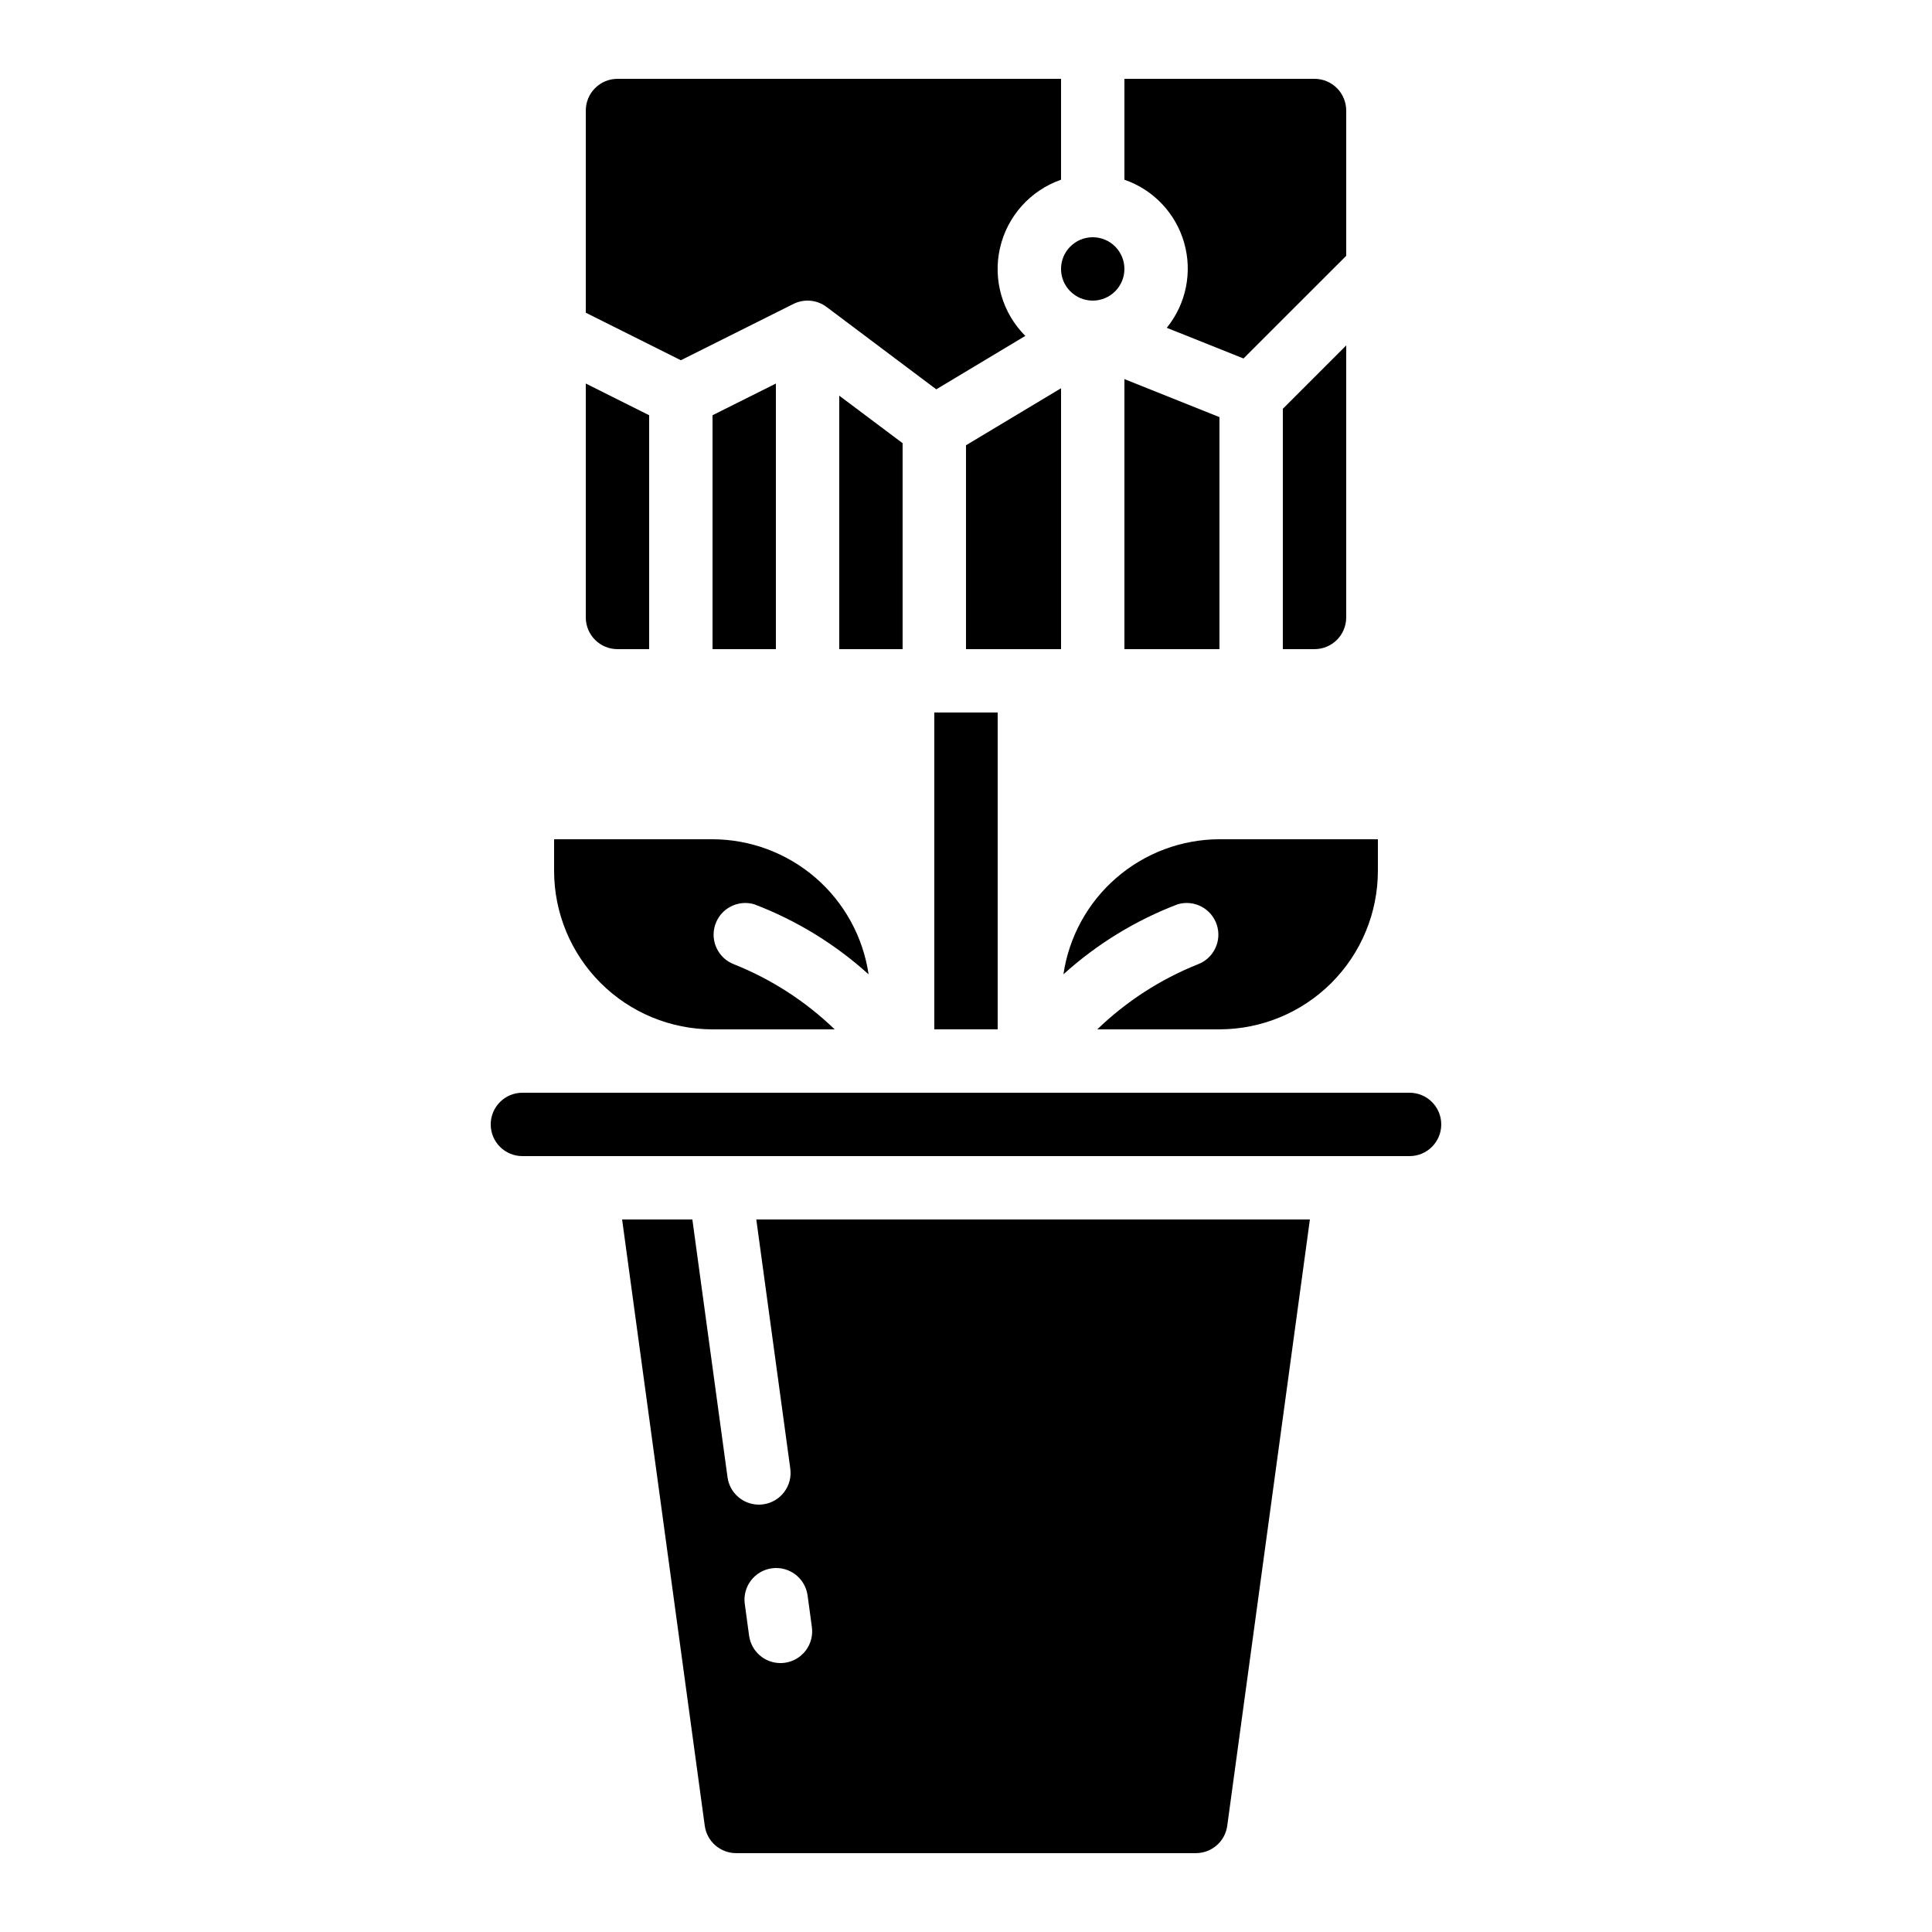
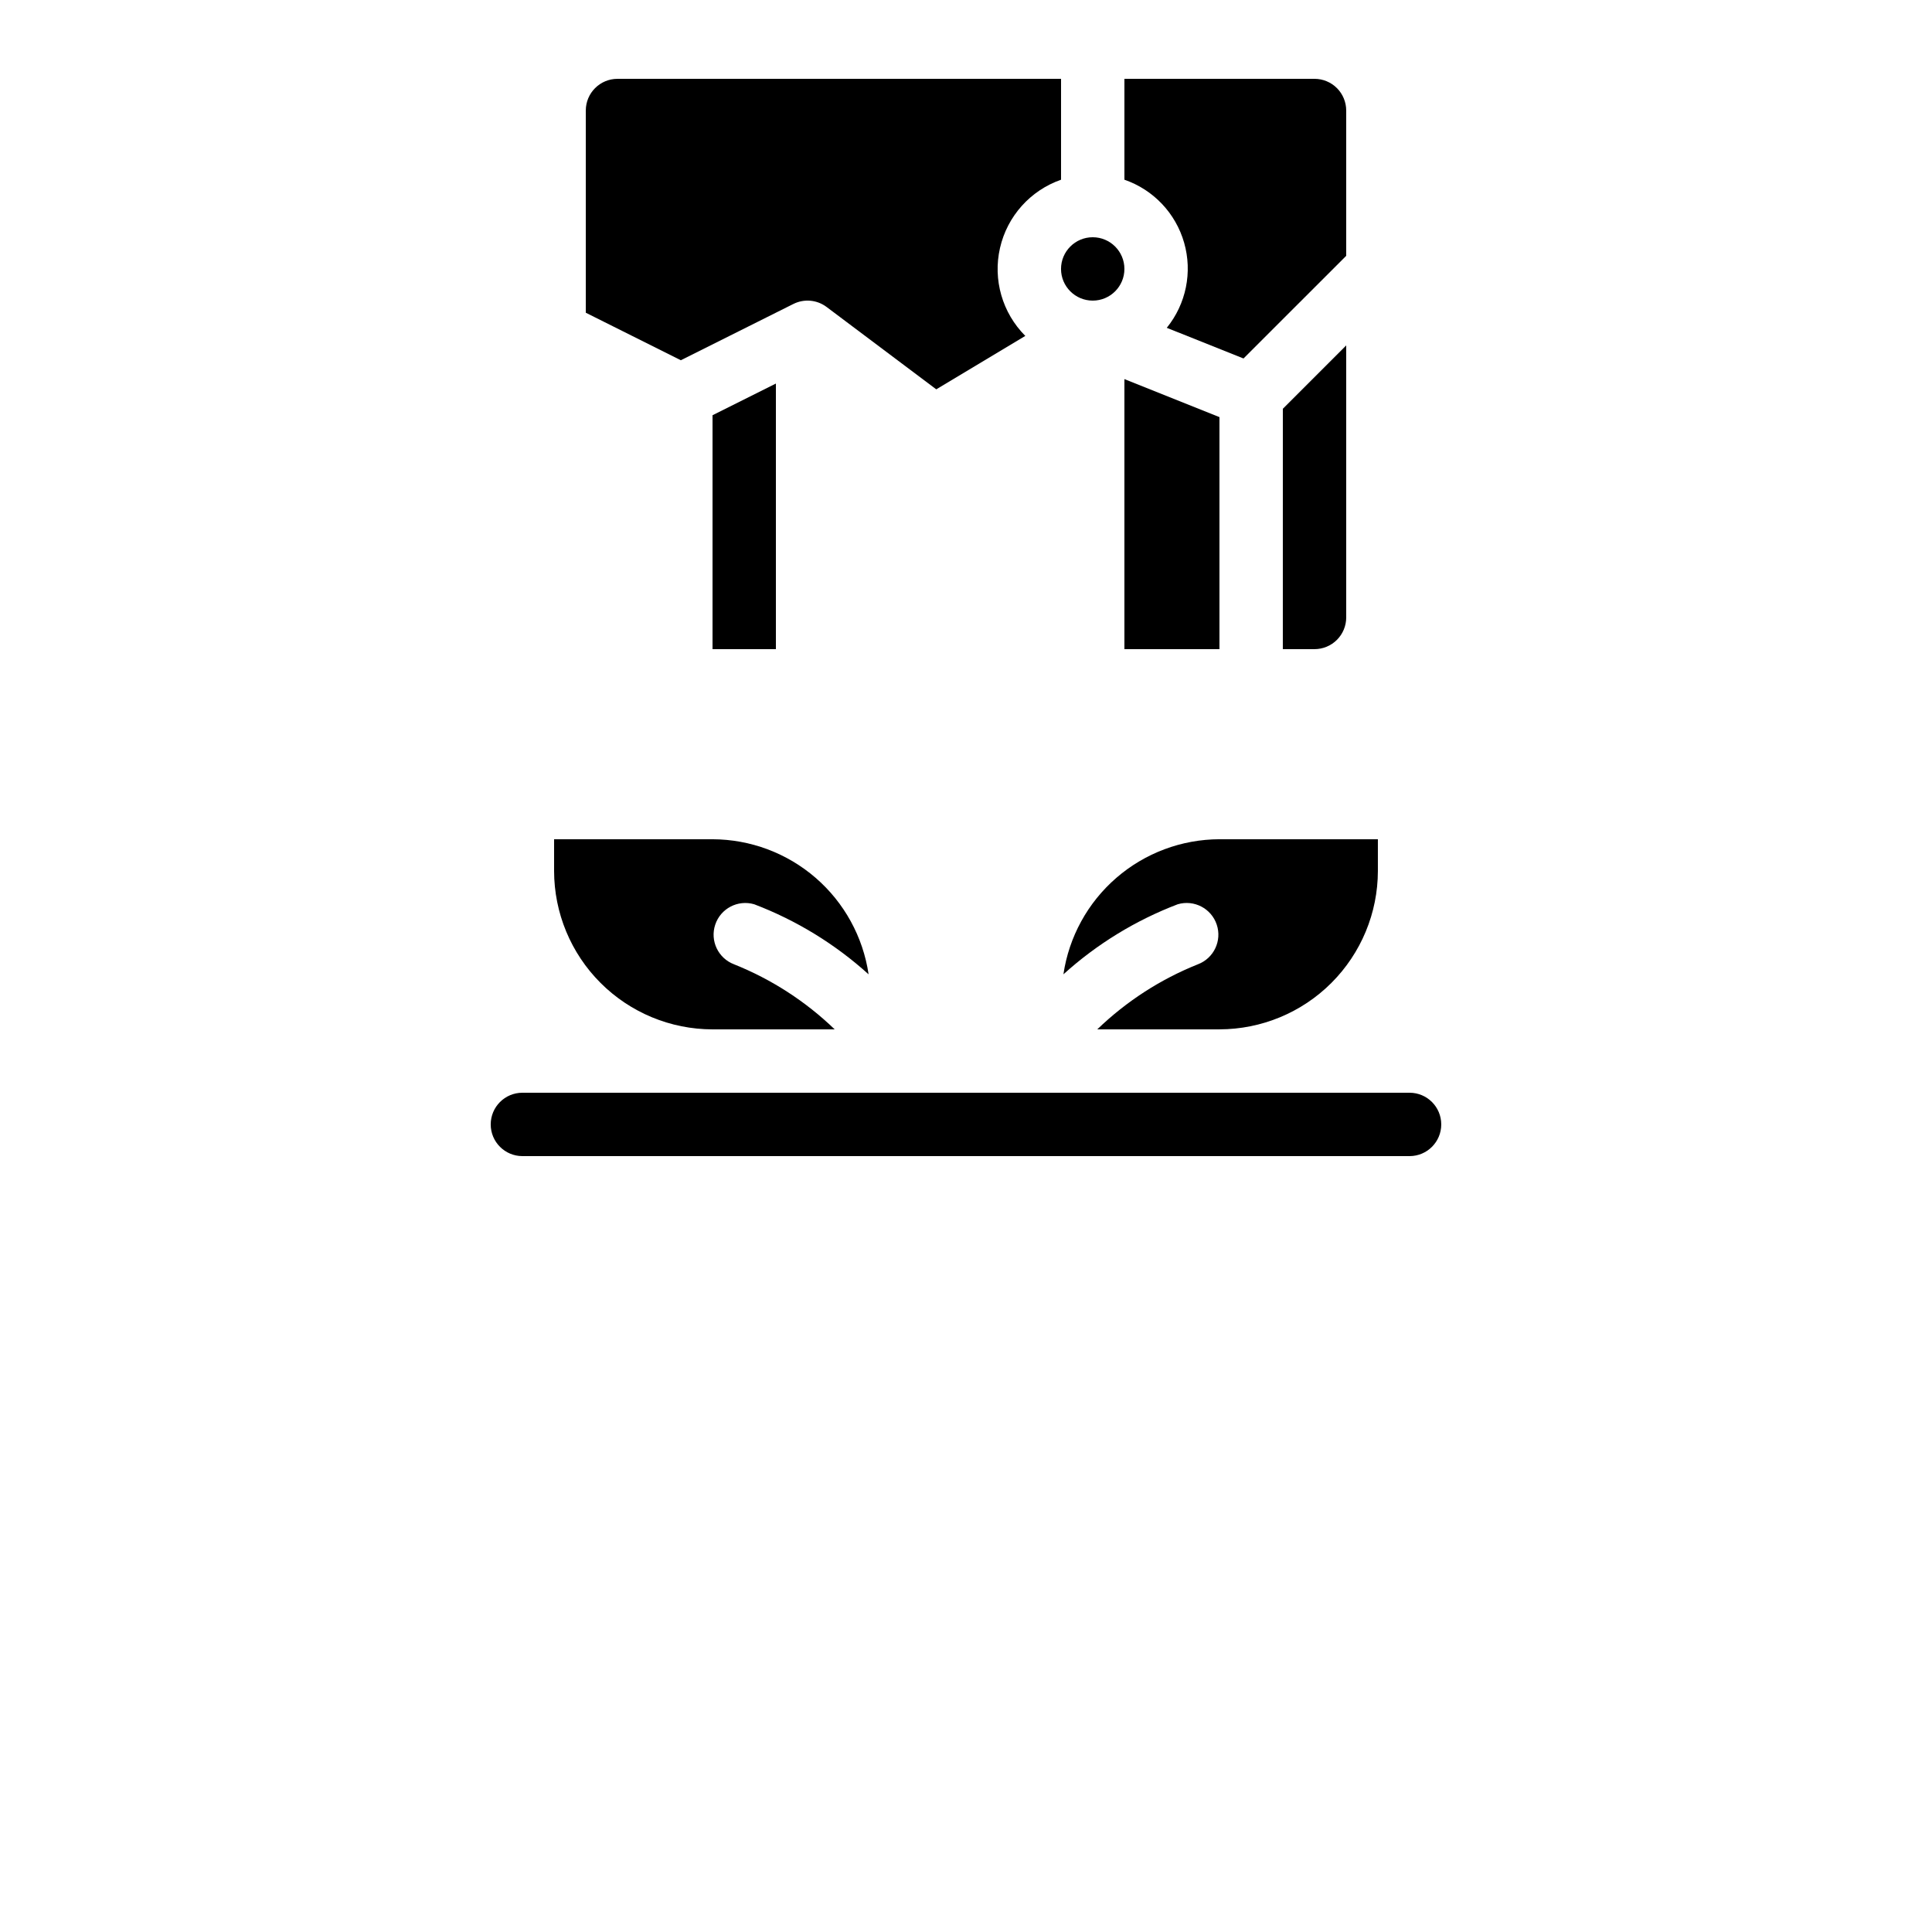
<svg xmlns="http://www.w3.org/2000/svg" fill="#000000" width="800px" height="800px" version="1.1" viewBox="144 144 512 512">
  <g>
    <path d="m500.76 307.63v-72.094l-16.793 16.793-0.004 63.699h8.398c2.227 0 4.363-0.887 5.938-2.461 1.574-1.574 2.461-3.711 2.461-5.938z" />
    <path d="m517.55 450.38c4.637 0 8.395-3.758 8.395-8.395 0-4.641-3.758-8.398-8.395-8.398h-235.11c-4.637 0-8.395 3.758-8.395 8.398 0 4.637 3.758 8.395 8.395 8.395z" />
    <path d="m492.36 164.89h-50.379v26.734c7.684 2.652 13.594 8.887 15.828 16.703 2.238 7.816 0.52 16.23-4.602 22.547l20.336 8.129 27.215-27.207v-38.508c0-2.227-0.887-4.363-2.461-5.938-1.574-1.574-3.711-2.461-5.938-2.461z" />
    <path d="m461.45 399.55c-9.918 3.965-18.973 9.82-26.656 17.238h32.375c11.133-0.016 21.805-4.441 29.672-12.312 7.871-7.871 12.301-18.543 12.312-29.672v-8.398h-41.984c-10.035 0.027-19.73 3.656-27.32 10.227-7.586 6.566-12.566 15.641-14.031 25.57 8.859-8.02 19.137-14.316 30.301-18.566 4.332-1.27 8.895 1.109 10.328 5.391 1.434 4.277-0.773 8.926-4.996 10.523z" />
-     <path d="m469.23 627.85 21.906-160.68h-146.71l9.012 66.043h-0.004c0.629 4.594-2.586 8.824-7.18 9.453-0.383 0.051-0.766 0.078-1.148 0.078-4.195-0.008-7.738-3.109-8.305-7.266l-9.32-68.309h-18.617l21.906 160.68c0.57 4.156 4.125 7.254 8.324 7.254h121.82c4.199 0 7.754-3.102 8.32-7.262zm-117.26-43.195c-0.379 0.051-0.762 0.074-1.141 0.078-4.199-0.004-7.746-3.106-8.312-7.266l-1.141-8.398-0.004 0.004c-0.625-4.598 2.594-8.832 7.188-9.457 4.598-0.625 8.828 2.594 9.457 7.188l1.141 8.398c0.301 2.207-0.289 4.441-1.637 6.215-1.348 1.773-3.344 2.938-5.551 3.238z" />
    <path d="m290.84 374.81c0.012 11.129 4.441 21.801 12.312 29.672 7.871 7.871 18.539 12.297 29.672 12.312h32.379c-7.691-7.418-16.742-13.27-26.66-17.238-4.223-1.598-6.43-6.246-4.996-10.523 1.434-4.281 5.996-6.66 10.328-5.391 11.168 4.254 21.449 10.547 30.312 18.566-1.469-9.93-6.449-19.004-14.039-25.574-7.59-6.566-17.285-10.195-27.324-10.223h-41.984z" />
    <path d="m349.62 316.03v-70.383l-16.793 8.395v61.988z" />
    <path d="m441.98 316.03h25.188v-61.492l-25.188-10.074z" />
-     <path d="m383.2 316.03v-54.582l-16.793-12.594v67.176z" />
-     <path d="m299.24 307.63c0 2.227 0.883 4.363 2.457 5.938 1.574 1.574 3.711 2.461 5.938 2.461h8.398v-61.988l-16.793-8.398z" />
    <path d="m441.98 215.27c0 4.637-3.762 8.395-8.398 8.395-4.637 0-8.398-3.758-8.398-8.395s3.762-8.398 8.398-8.398c4.637 0 8.398 3.762 8.398 8.398" />
    <path d="m299.24 173.29v53.586l25.191 12.594 29.832-14.922v0.004c2.844-1.422 6.246-1.113 8.789 0.797l29.07 21.832 23.594-14.156h0.004c-6.098-6.102-8.633-14.91-6.707-23.316 1.922-8.41 8.035-15.238 16.176-18.082v-26.734h-117.55c-4.637 0-8.395 3.762-8.395 8.398z" />
-     <path d="m425.19 246.89-25.188 15.113v54.027h25.188z" />
-     <path d="m391.6 332.82h16.793v83.961h-16.793z" />
  </g>
</svg>